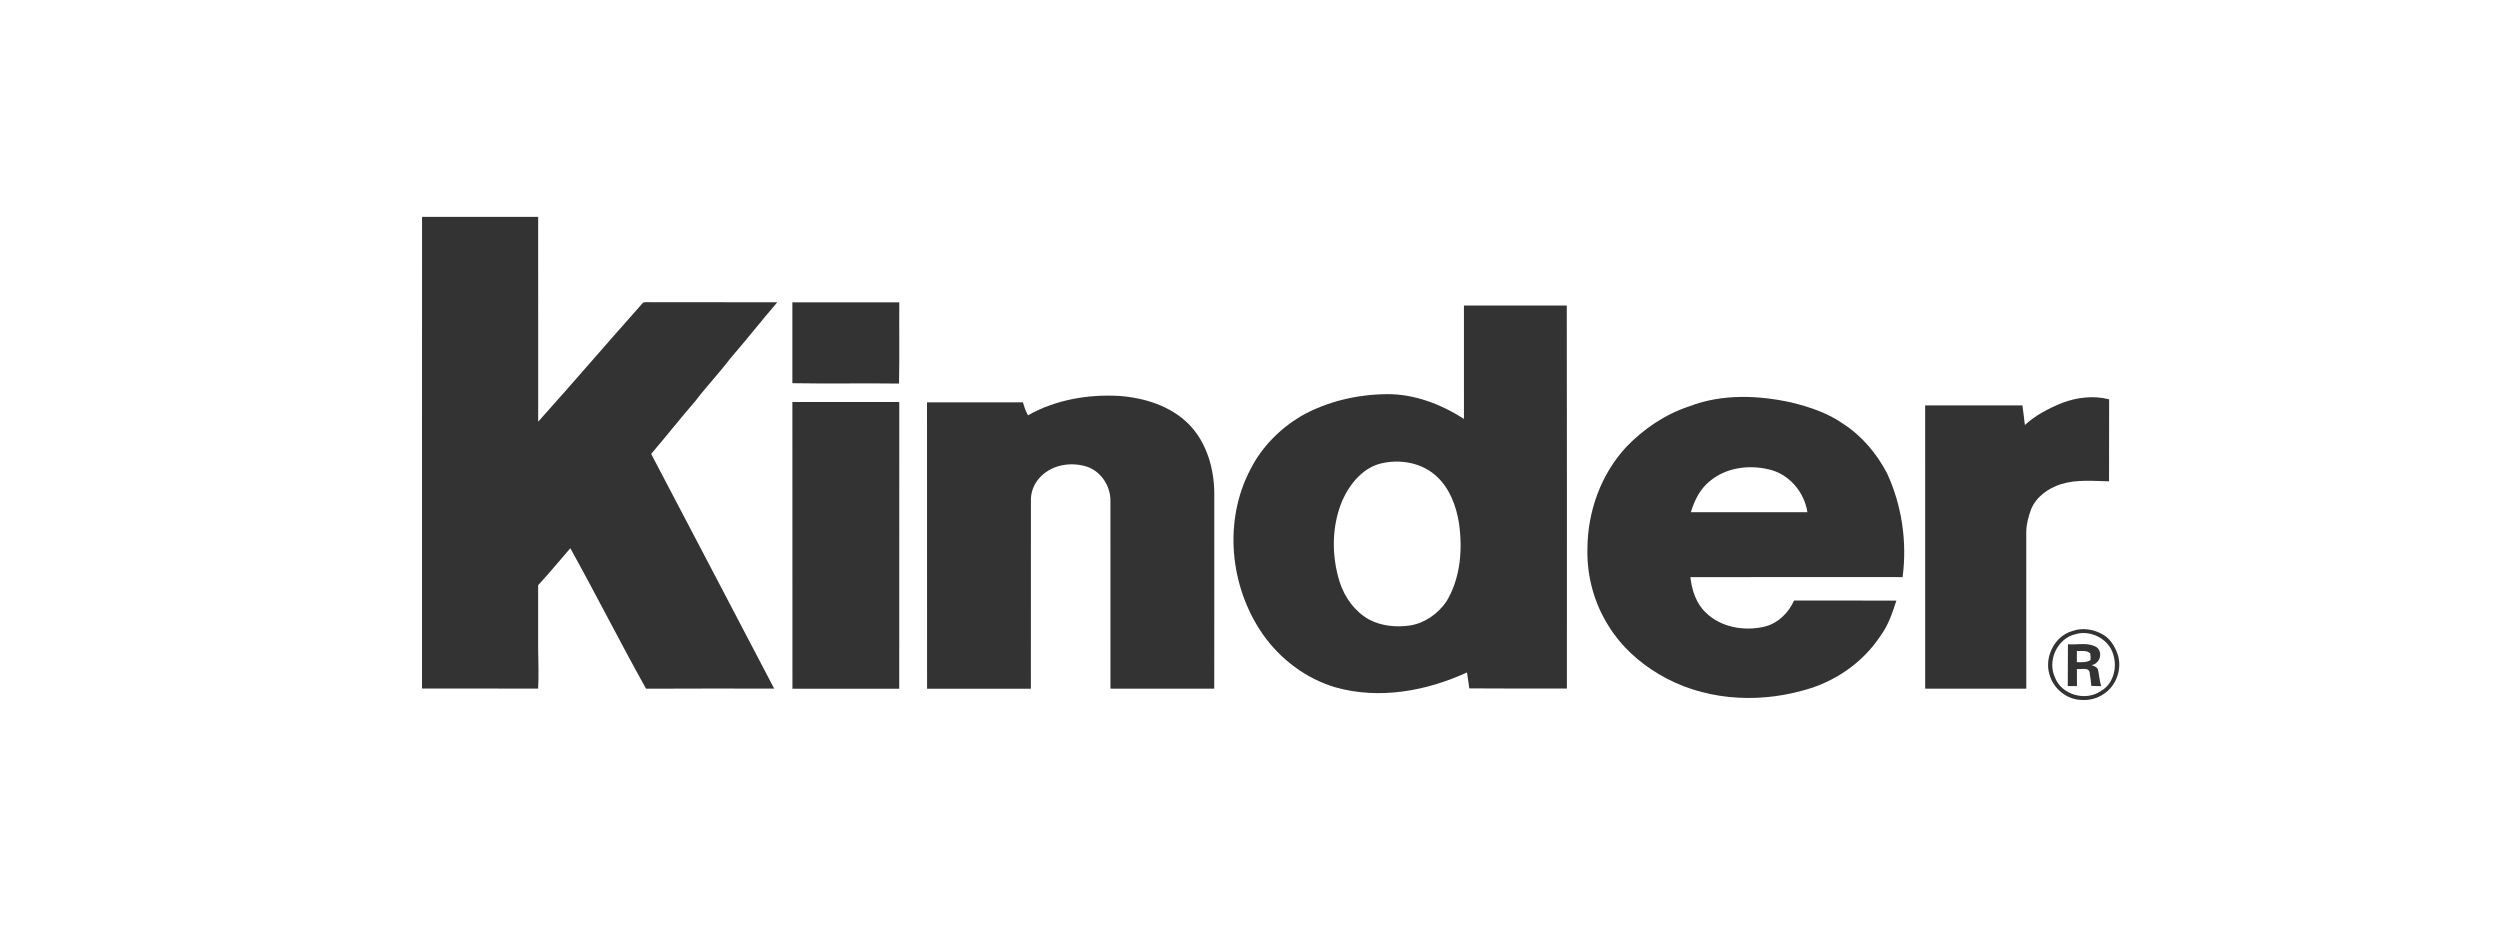
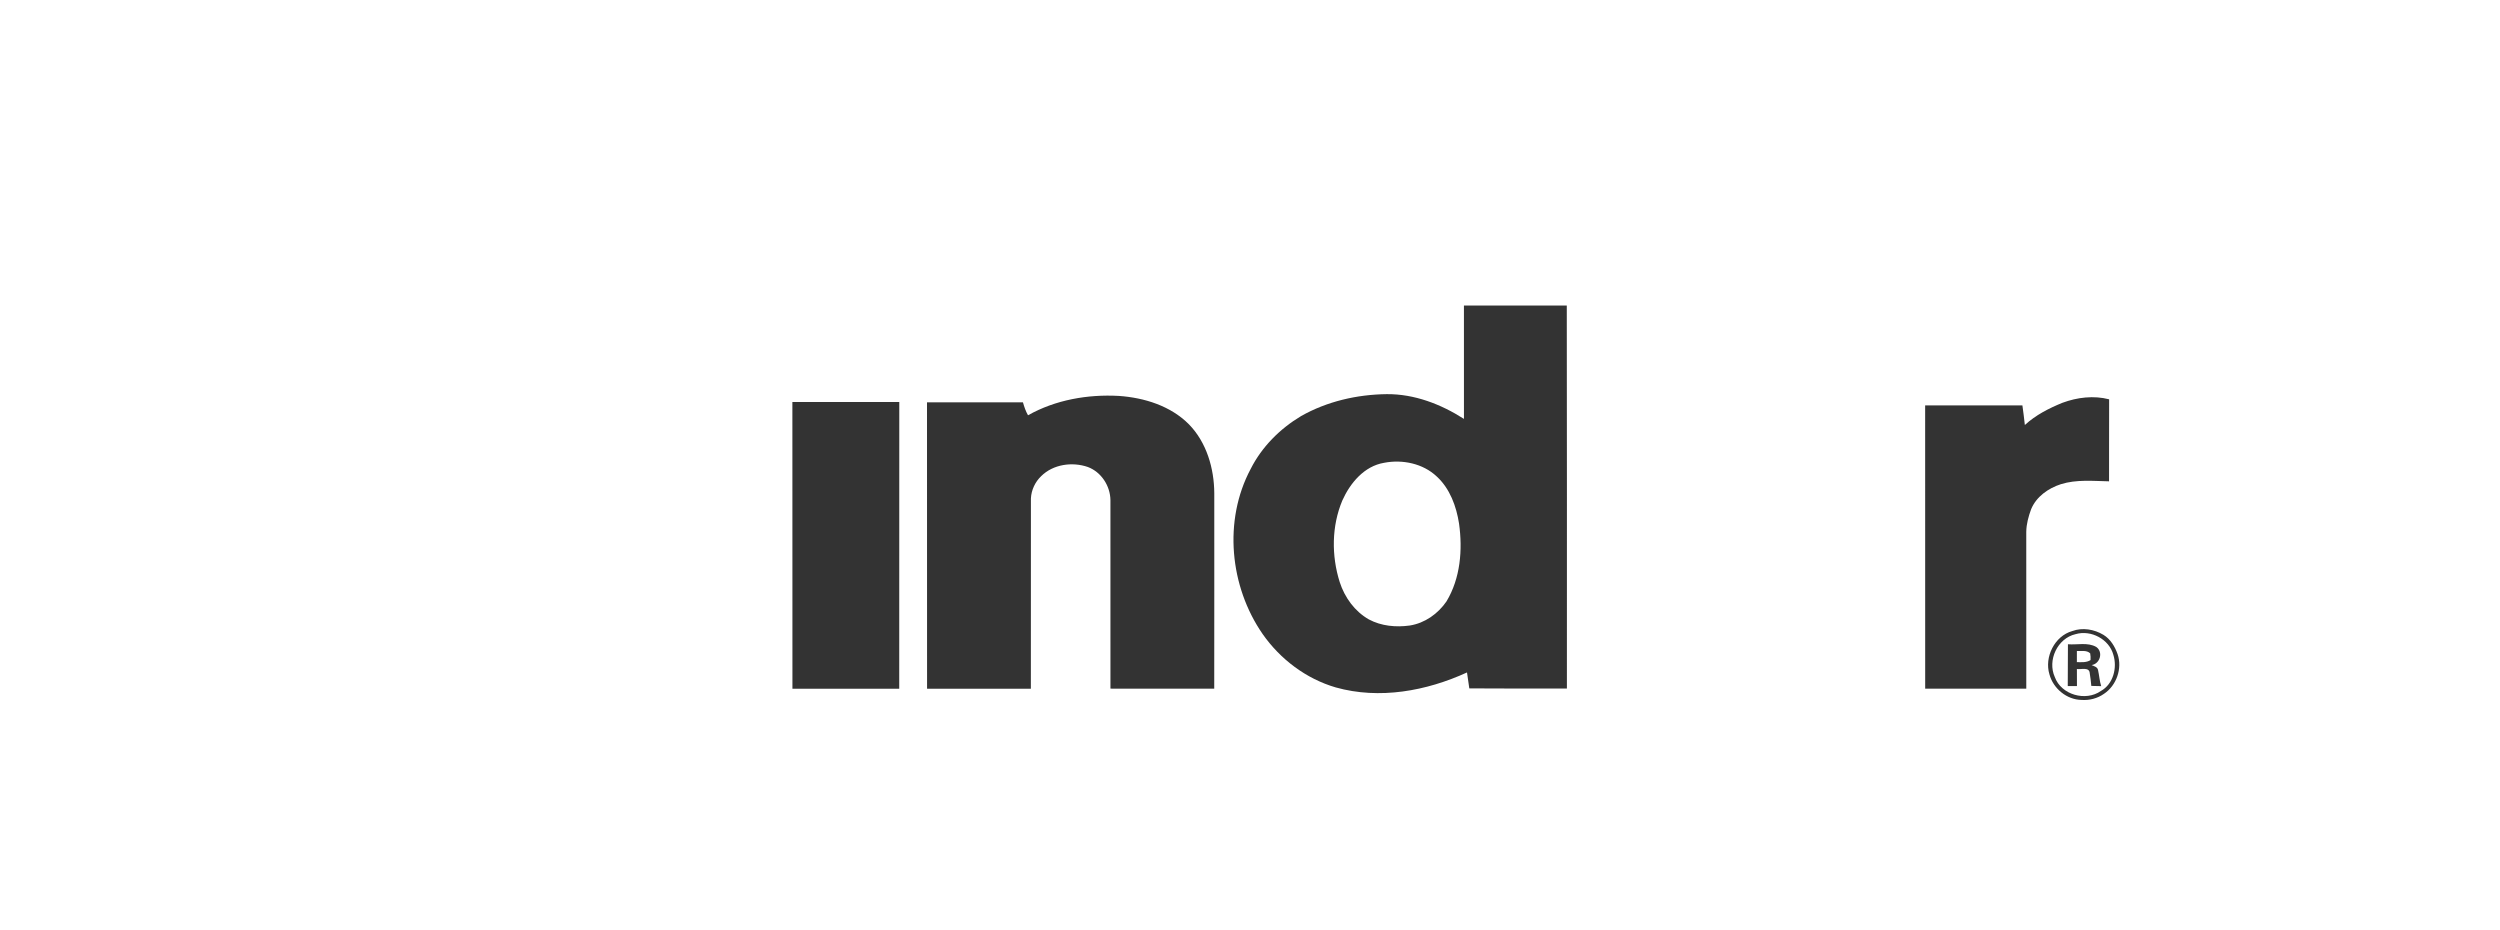
<svg xmlns="http://www.w3.org/2000/svg" width="1500pt" height="558pt" viewBox="0 0 1500 558" version="1.1">
  <g id="#333333ff">
-     <path fill="#333333" opacity="1.00" d=" M 253.23 130.13 C 276.46 130.11 299.68 130.13 322.90 130.13 C 322.89 171.08 322.86 212.04 322.91 253.00 C 344.12 229.39 364.74 205.26 385.86 181.57 C 387.20 181.14 388.65 181.37 390.04 181.30 C 415.48 181.40 440.92 181.26 466.36 181.38 C 456.81 192.48 447.77 204.01 438.18 215.08 C 431.57 223.79 424.01 231.71 417.39 240.40 C 408.32 250.91 399.72 261.79 390.70 272.35 C 415.40 319.24 439.87 366.24 464.51 413.16 C 438.89 413.17 413.26 413.05 387.63 413.22 C 372.07 385.36 357.67 356.85 342.20 328.94 C 335.80 336.37 329.51 343.89 322.88 351.13 C 322.89 363.76 322.89 376.40 322.88 389.03 C 323.03 397.07 323.29 405.13 322.88 413.16 C 299.65 413.09 276.42 413.13 253.19 413.10 C 253.13 318.78 253.26 224.46 253.23 130.13 Z" />
-     <path fill="#333333" opacity="1.00" d=" M 475.42 181.38 C 496.81 181.37 518.19 181.37 539.58 181.38 C 539.43 197.63 539.77 213.90 539.41 230.14 C 518.08 229.84 496.74 230.32 475.42 229.92 C 475.46 213.74 475.45 197.56 475.42 181.38 Z" />
    <path fill="#333333" opacity="1.00" d=" M 878.36 183.33 C 898.93 183.30 919.50 183.37 940.07 183.30 C 940.23 259.91 940.11 336.53 940.14 413.14 C 920.62 413.08 901.10 413.21 881.58 413.03 C 881.10 409.84 880.62 406.66 880.20 403.47 C 855.85 414.63 827.65 419.81 801.44 412.45 C 783.70 407.28 768.16 395.54 757.61 380.46 C 737.83 351.96 733.91 312.30 750.40 281.37 C 757.09 268.12 767.98 257.22 780.66 249.64 C 796.23 240.83 814.19 236.70 832.01 236.49 C 848.58 236.33 864.58 242.51 878.37 251.34 C 878.37 228.67 878.40 206.00 878.36 183.33 M 830.46 277.68 C 818.51 279.68 810.09 289.82 805.38 300.33 C 798.93 315.75 798.84 333.42 803.83 349.26 C 806.80 358.47 812.83 366.82 821.31 371.65 C 828.77 375.64 837.58 376.47 845.87 375.31 C 854.86 373.91 862.81 368.27 867.90 360.83 C 876.26 346.93 877.63 329.94 875.43 314.17 C 873.82 303.79 869.96 293.16 862.06 285.91 C 853.80 278.08 841.43 275.54 830.46 277.68 Z" />
    <path fill="#333333" opacity="1.00" d=" M 616.81 249.17 C 633.25 239.90 652.62 236.52 671.34 237.55 C 686.61 238.63 702.43 243.53 713.41 254.64 C 723.99 265.52 728.48 281.04 728.57 295.94 C 728.55 335.03 728.62 374.12 728.54 413.21 C 707.78 413.18 687.03 413.23 666.27 413.18 C 666.25 375.46 666.27 337.74 666.26 300.02 C 666.13 291.52 660.77 283.22 652.71 280.20 C 643.36 276.96 631.90 278.54 624.71 285.68 C 621.08 289.15 618.81 293.99 618.55 299.00 C 618.51 337.08 618.57 375.16 618.52 413.24 C 597.76 413.22 577.00 413.24 556.24 413.23 C 556.21 355.95 556.27 298.67 556.20 241.39 C 575.39 241.38 594.58 241.36 613.77 241.40 C 614.53 244.08 615.42 246.74 616.81 249.17 Z" />
-     <path fill="#333333" opacity="1.00" d=" M 1013.64 243.77 C 1033.15 236.26 1054.78 237.07 1074.90 241.50 C 1085.73 244.17 1096.59 247.75 1105.80 254.22 C 1117.12 261.49 1125.99 272.07 1132.20 283.92 C 1141.15 303.25 1144.34 325.16 1141.56 346.26 C 1099.12 346.26 1056.68 346.19 1014.24 346.29 C 1015.11 354.02 1017.63 362.03 1023.43 367.51 C 1032.31 376.27 1046.05 378.77 1057.96 376.15 C 1066.34 374.44 1073.00 367.97 1076.44 360.33 C 1096.90 360.36 1117.36 360.26 1137.82 360.38 C 1135.45 367.68 1133.00 375.13 1128.38 381.38 C 1117.68 397.75 1100.45 409.50 1081.57 414.33 C 1053.07 422.31 1021.01 419.87 995.36 404.53 C 983.32 397.39 972.63 387.71 965.25 375.74 C 956.42 361.90 952.01 345.40 952.45 329.01 C 952.60 306.74 960.65 284.34 975.94 267.98 C 986.41 257.15 999.27 248.49 1013.64 243.77 M 1026.33 288.32 C 1020.23 293.01 1016.69 300.09 1014.52 307.31 C 1037.82 307.34 1061.13 307.33 1084.44 307.31 C 1082.57 295.05 1073.24 284.14 1060.93 281.56 C 1049.20 278.82 1035.87 280.56 1026.33 288.32 Z" />
    <path fill="#333333" opacity="1.00" d=" M 1237.45 241.68 C 1246.34 238.38 1256.21 237.19 1265.48 239.59 C 1265.40 255.99 1265.50 272.40 1265.43 288.80 C 1255.79 288.61 1245.90 287.58 1236.53 290.51 C 1228.98 292.95 1221.81 297.97 1218.69 305.50 C 1217.09 309.82 1215.84 314.38 1215.76 319.02 C 1215.79 350.42 1215.78 381.82 1215.77 413.22 C 1195.55 413.22 1175.33 413.22 1155.11 413.22 C 1155.08 356.55 1155.14 299.89 1155.09 243.22 C 1174.54 243.20 1193.99 243.20 1213.44 243.22 C 1213.97 247.14 1214.50 251.06 1214.91 255.00 C 1221.40 249.03 1229.34 244.98 1237.45 241.68 Z" />
    <path fill="#333333" opacity="1.00" d=" M 475.43 241.19 C 496.81 241.17 518.19 241.18 539.57 241.19 C 539.53 298.54 539.59 355.89 539.54 413.24 C 518.18 413.23 496.82 413.23 475.46 413.24 C 475.41 355.89 475.47 298.54 475.43 241.19 Z" />
    <path fill="#333333" opacity="1.00" d=" M 1243.38 378.63 C 1249.54 376.36 1256.52 377.58 1262.06 380.90 C 1266.30 383.47 1268.96 387.95 1270.57 392.53 C 1273.48 401.10 1269.90 411.34 1262.36 416.31 C 1258.48 419.05 1253.68 420.29 1248.96 419.96 C 1240.07 419.83 1231.94 413.14 1229.66 404.61 C 1226.50 394.26 1232.77 381.59 1243.38 378.63 M 1245.33 380.50 C 1234.46 382.97 1228.33 396.19 1232.88 406.21 C 1236.70 416.90 1251.38 421.04 1260.55 414.58 C 1267.97 410.45 1270.44 400.66 1268.02 392.91 C 1265.51 383.51 1254.56 377.77 1245.33 380.50 Z" />
    <path fill="#333333" opacity="1.00" d=" M 1240.76 386.55 C 1246.38 387.02 1252.61 385.25 1257.75 388.17 C 1262.07 391.19 1260.09 398.26 1254.96 399.05 C 1256.44 399.72 1258.50 400.16 1258.83 402.07 C 1259.56 405.26 1259.71 408.56 1260.72 411.69 C 1258.73 411.65 1256.76 411.63 1254.79 411.55 C 1254.52 409.02 1254.31 406.47 1253.85 403.98 C 1253.66 400.01 1248.72 401.81 1246.14 401.41 C 1246.17 404.82 1246.17 408.23 1246.17 411.65 C 1244.31 411.63 1242.48 411.62 1240.65 411.62 C 1240.69 403.26 1240.72 394.91 1240.76 386.55 M 1246.13 390.61 C 1246.11 392.83 1246.11 395.05 1246.12 397.28 C 1248.89 397.30 1251.85 397.62 1254.32 396.05 C 1254.41 394.68 1254.34 393.34 1254.11 392.01 C 1251.96 389.94 1248.78 390.79 1246.13 390.61 Z" />
  </g>
</svg>